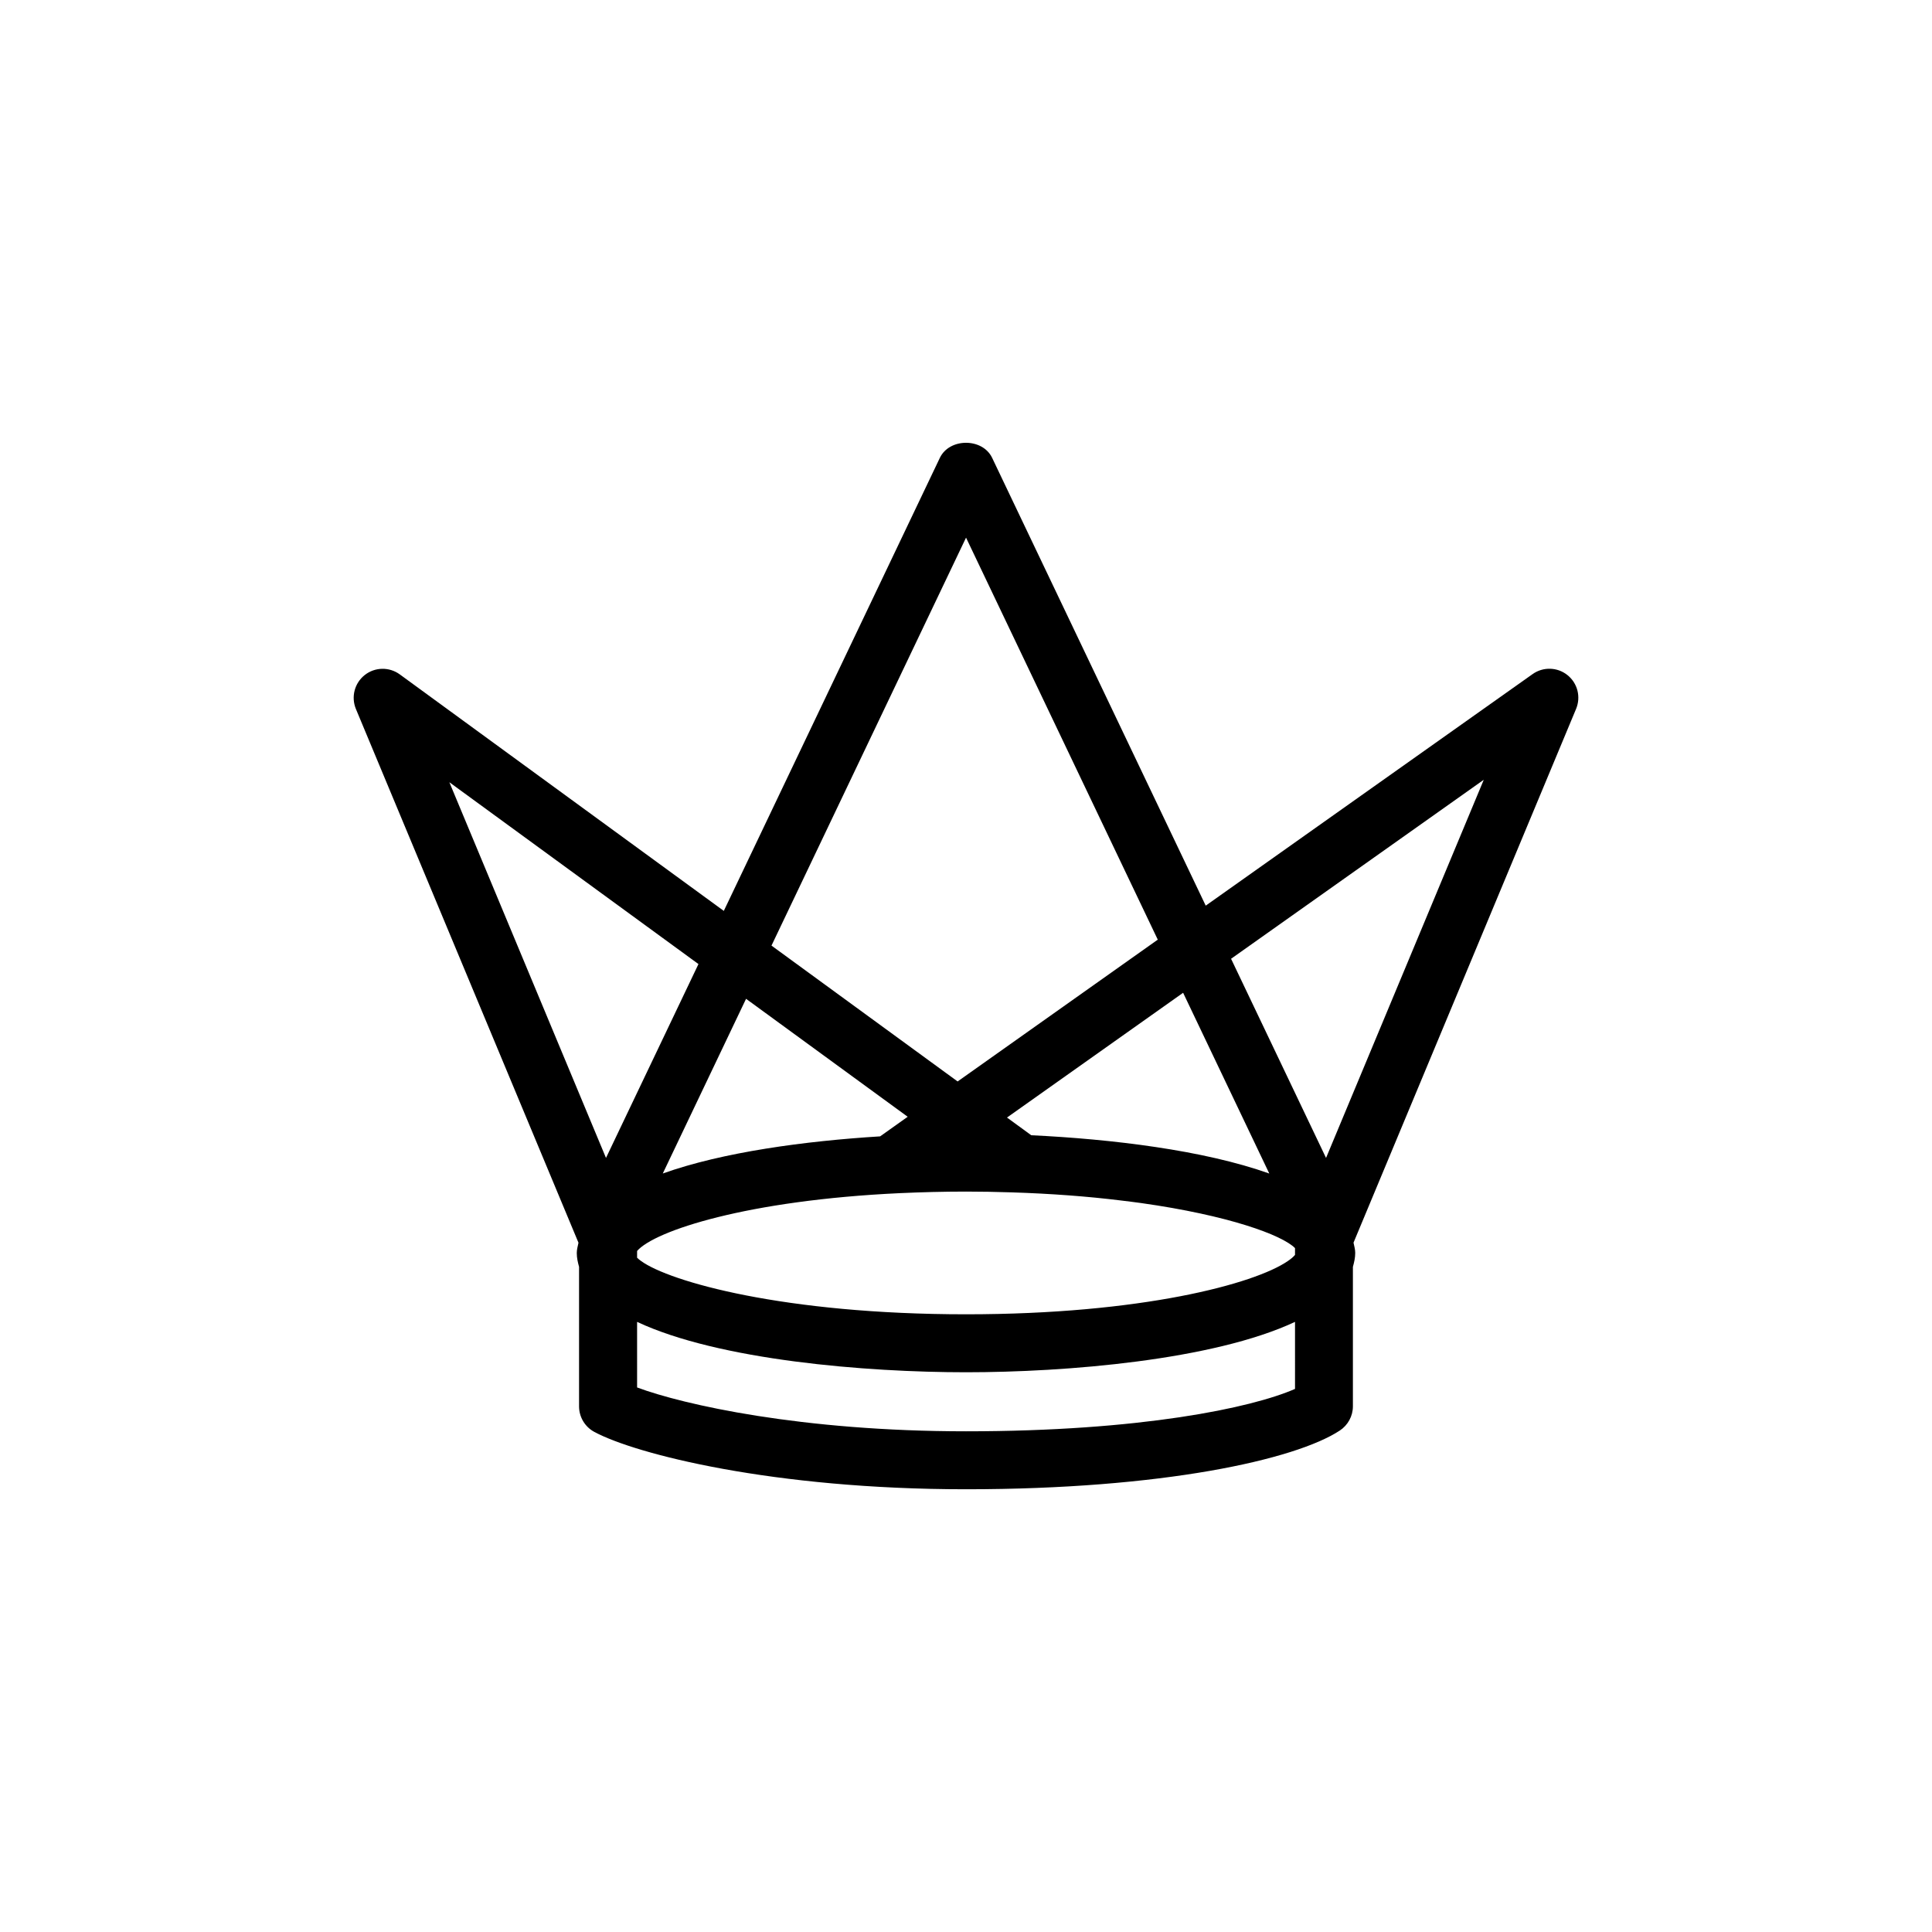
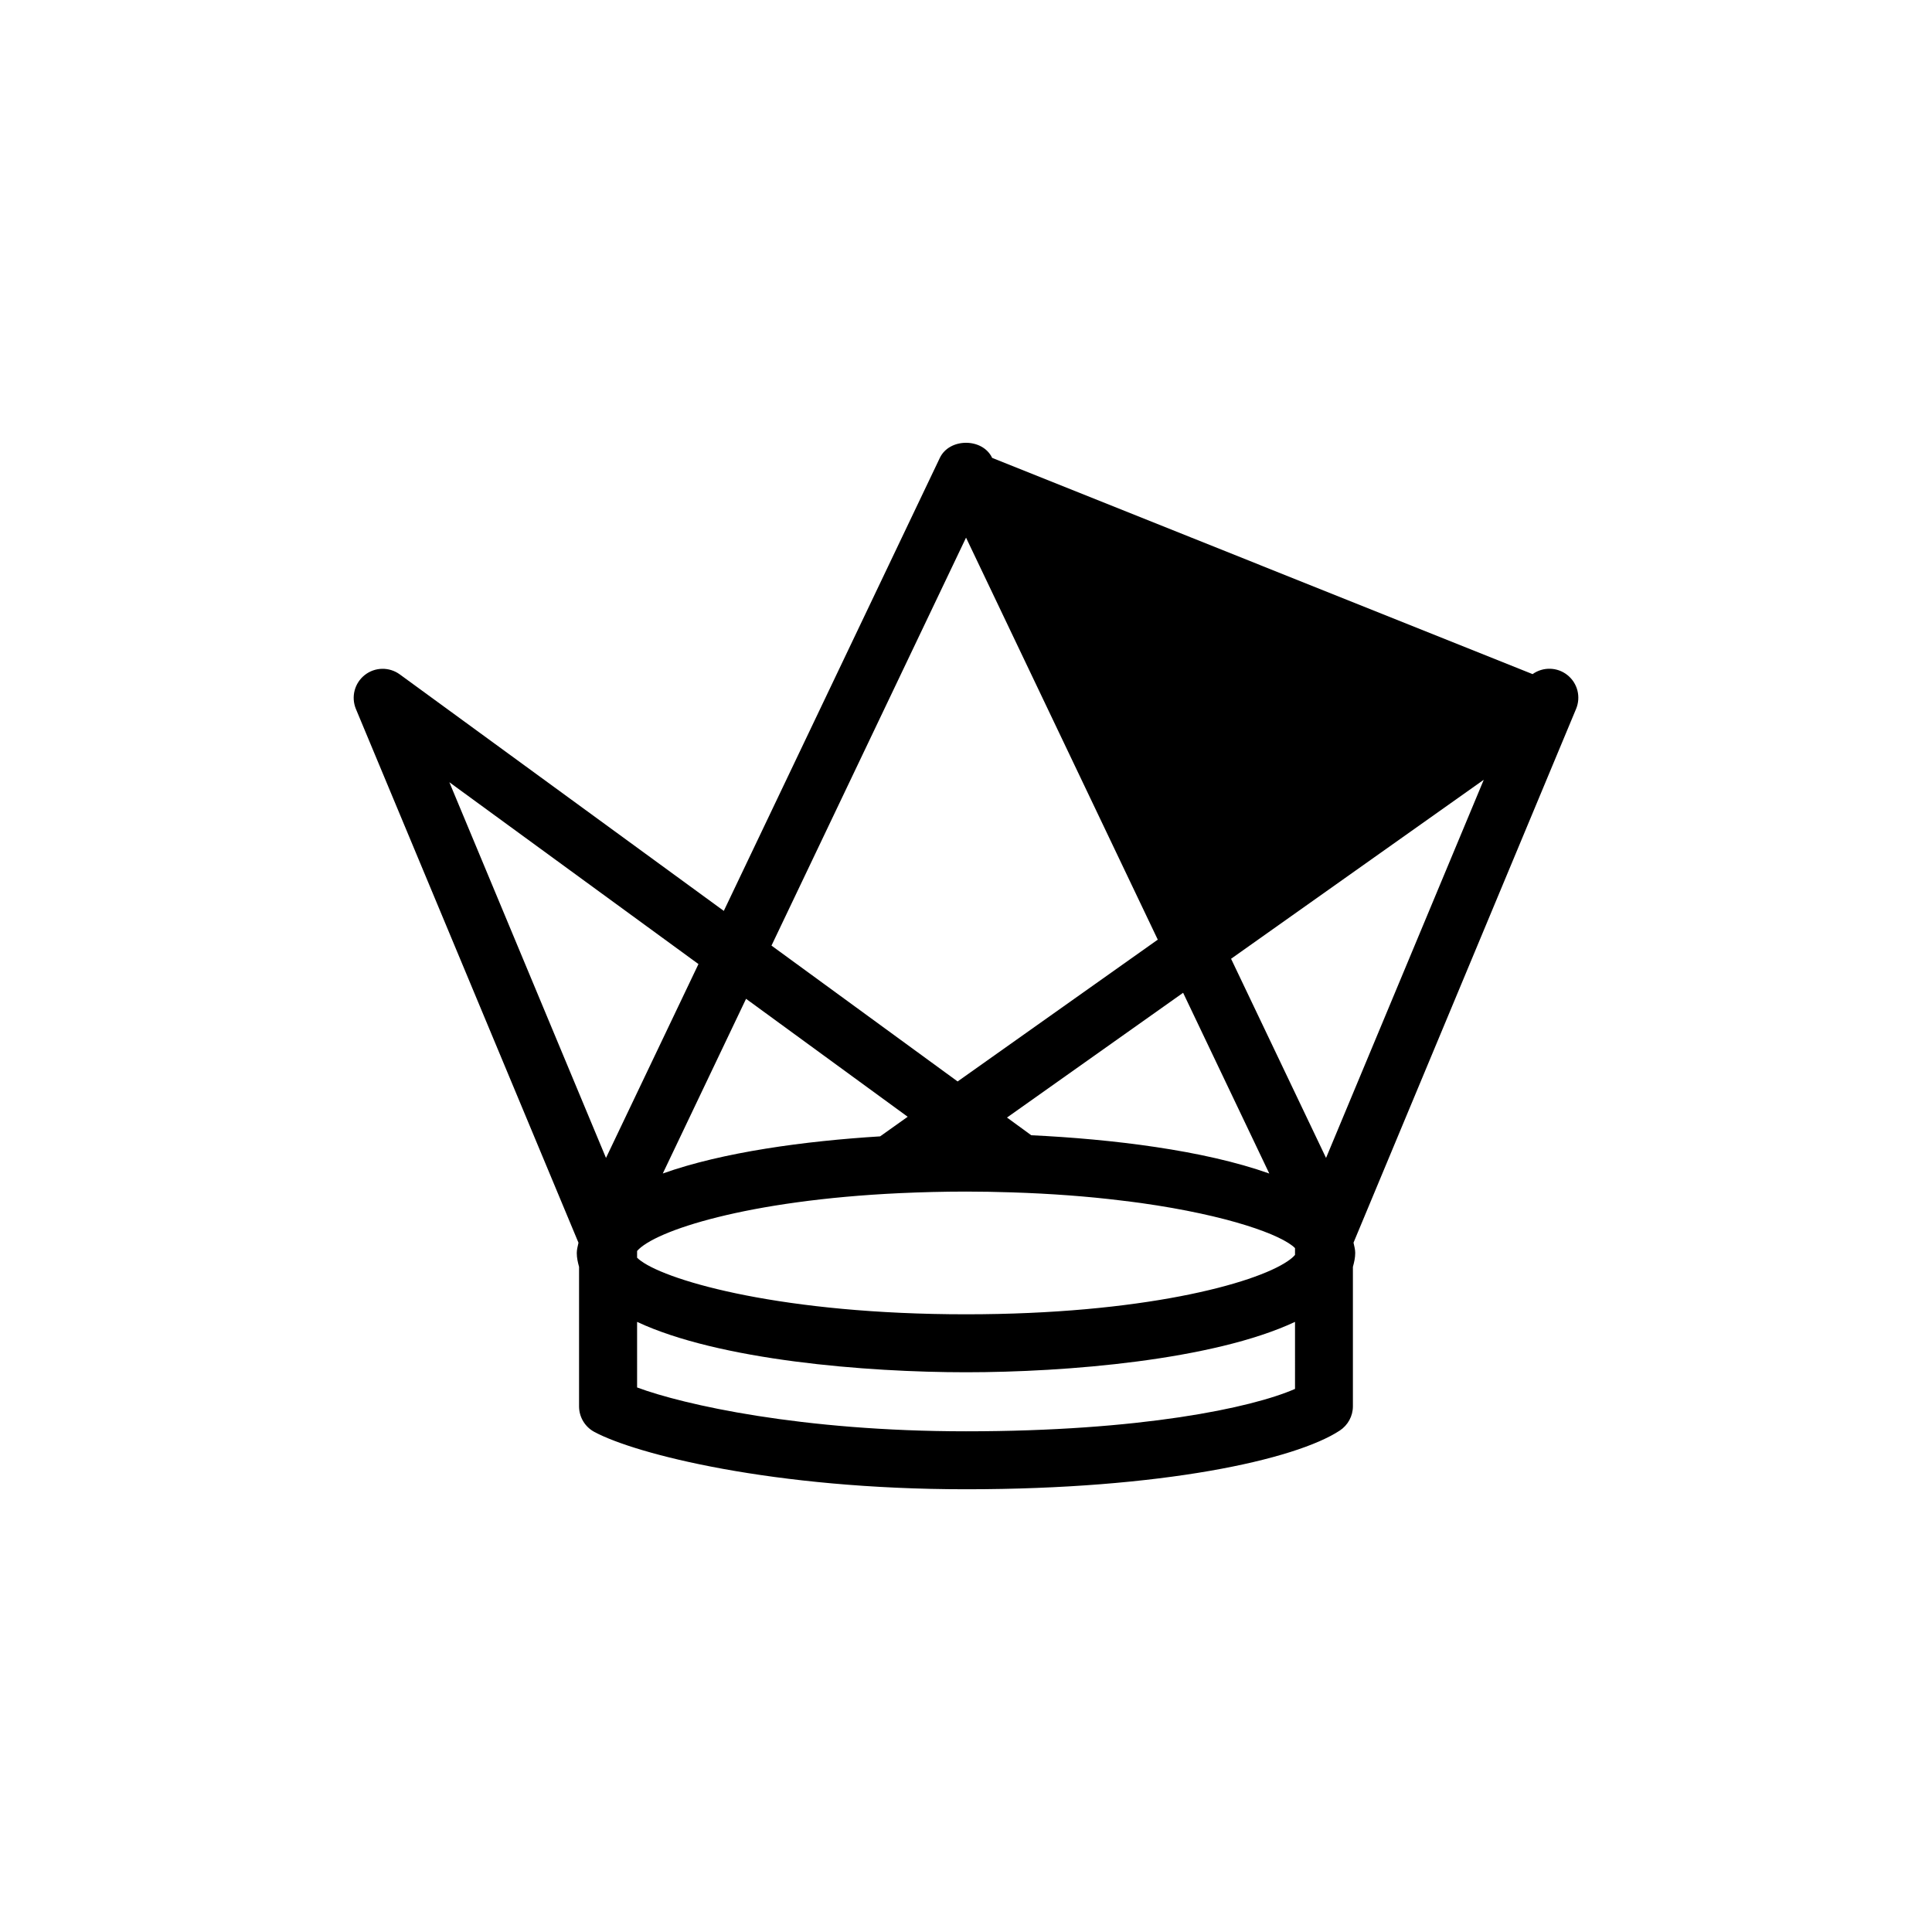
<svg xmlns="http://www.w3.org/2000/svg" version="1.1" id="Layer_1" x="0px" y="0px" width="50px" height="50px" viewBox="0 0 50 50" enable-background="new 0 0 50 50" xml:space="preserve">
-   <path d="M40.565,17.471c-0.261-0.209-0.629-0.219-0.902-0.025l-8.459,5.992L25.677,11.85c-0.248-0.521-1.105-0.521-1.354,0  l-5.591,11.724l-8.386-6.121c-0.272-0.198-0.643-0.192-0.907,0.017s-0.357,0.567-0.228,0.879l5.76,13.813  c-0.018,0.088-0.044,0.173-0.044,0.266c0,0.125,0.027,0.242,0.059,0.358v3.611c0,0.275,0.151,0.529,0.394,0.66  c1.065,0.574,4.618,1.485,9.619,1.485c5.082,0,8.521-0.763,9.674-1.519c0.211-0.139,0.34-0.375,0.34-0.627v-3.609  c0.032-0.117,0.06-0.235,0.06-0.361c0-0.093-0.026-0.178-0.044-0.266l5.76-13.814C40.918,18.036,40.827,17.68,40.565,17.471z   M16.488,32.55v-0.175c0.453-0.523,2.854-1.314,6.812-1.497c0.54-0.024,1.105-0.04,1.702-0.04c0.404,0,0.79,0.008,1.168,0.02  c1.045,0.033,1.989,0.106,2.828,0.209c0.184,0.021,0.361,0.045,0.534,0.068c2.27,0.32,3.65,0.829,3.983,1.166v0.176  c-0.044,0.051-0.104,0.104-0.185,0.158c-0.858,0.592-3.782,1.379-8.329,1.379c-4.712,0-7.675-0.846-8.41-1.379  C16.551,32.605,16.515,32.577,16.488,32.55z M22.778,29.409c-1.941,0.12-4.073,0.407-5.625,0.961l2.155-4.521l4.183,3.053  L22.778,29.409z M26.689,29.38l-0.628-0.458l4.558-3.229l2.23,4.678C31.152,29.766,28.765,29.479,26.689,29.38z M25.001,13.914  l4.962,10.404l-5.18,3.67l-4.817-3.516L25.001,13.914z M18.076,24.95l-2.393,5.017l-4.054-9.723L18.076,24.95z M33.515,35.945  c-1.13,0.494-4.004,1.097-8.514,1.097c-4.255,0-7.313-0.688-8.513-1.135V34.21c2.117,0.993,5.931,1.304,8.513,1.304  s6.396-0.311,8.514-1.304V35.945z M34.318,29.967l-2.458-5.154l6.54-4.633L34.318,29.967z" />
+   <path d="M40.565,17.471c-0.261-0.209-0.629-0.219-0.902-0.025L25.677,11.85c-0.248-0.521-1.105-0.521-1.354,0  l-5.591,11.724l-8.386-6.121c-0.272-0.198-0.643-0.192-0.907,0.017s-0.357,0.567-0.228,0.879l5.76,13.813  c-0.018,0.088-0.044,0.173-0.044,0.266c0,0.125,0.027,0.242,0.059,0.358v3.611c0,0.275,0.151,0.529,0.394,0.66  c1.065,0.574,4.618,1.485,9.619,1.485c5.082,0,8.521-0.763,9.674-1.519c0.211-0.139,0.34-0.375,0.34-0.627v-3.609  c0.032-0.117,0.06-0.235,0.06-0.361c0-0.093-0.026-0.178-0.044-0.266l5.76-13.814C40.918,18.036,40.827,17.68,40.565,17.471z   M16.488,32.55v-0.175c0.453-0.523,2.854-1.314,6.812-1.497c0.54-0.024,1.105-0.04,1.702-0.04c0.404,0,0.79,0.008,1.168,0.02  c1.045,0.033,1.989,0.106,2.828,0.209c0.184,0.021,0.361,0.045,0.534,0.068c2.27,0.32,3.65,0.829,3.983,1.166v0.176  c-0.044,0.051-0.104,0.104-0.185,0.158c-0.858,0.592-3.782,1.379-8.329,1.379c-4.712,0-7.675-0.846-8.41-1.379  C16.551,32.605,16.515,32.577,16.488,32.55z M22.778,29.409c-1.941,0.12-4.073,0.407-5.625,0.961l2.155-4.521l4.183,3.053  L22.778,29.409z M26.689,29.38l-0.628-0.458l4.558-3.229l2.23,4.678C31.152,29.766,28.765,29.479,26.689,29.38z M25.001,13.914  l4.962,10.404l-5.18,3.67l-4.817-3.516L25.001,13.914z M18.076,24.95l-2.393,5.017l-4.054-9.723L18.076,24.95z M33.515,35.945  c-1.13,0.494-4.004,1.097-8.514,1.097c-4.255,0-7.313-0.688-8.513-1.135V34.21c2.117,0.993,5.931,1.304,8.513,1.304  s6.396-0.311,8.514-1.304V35.945z M34.318,29.967l-2.458-5.154l6.54-4.633L34.318,29.967z" />
</svg>